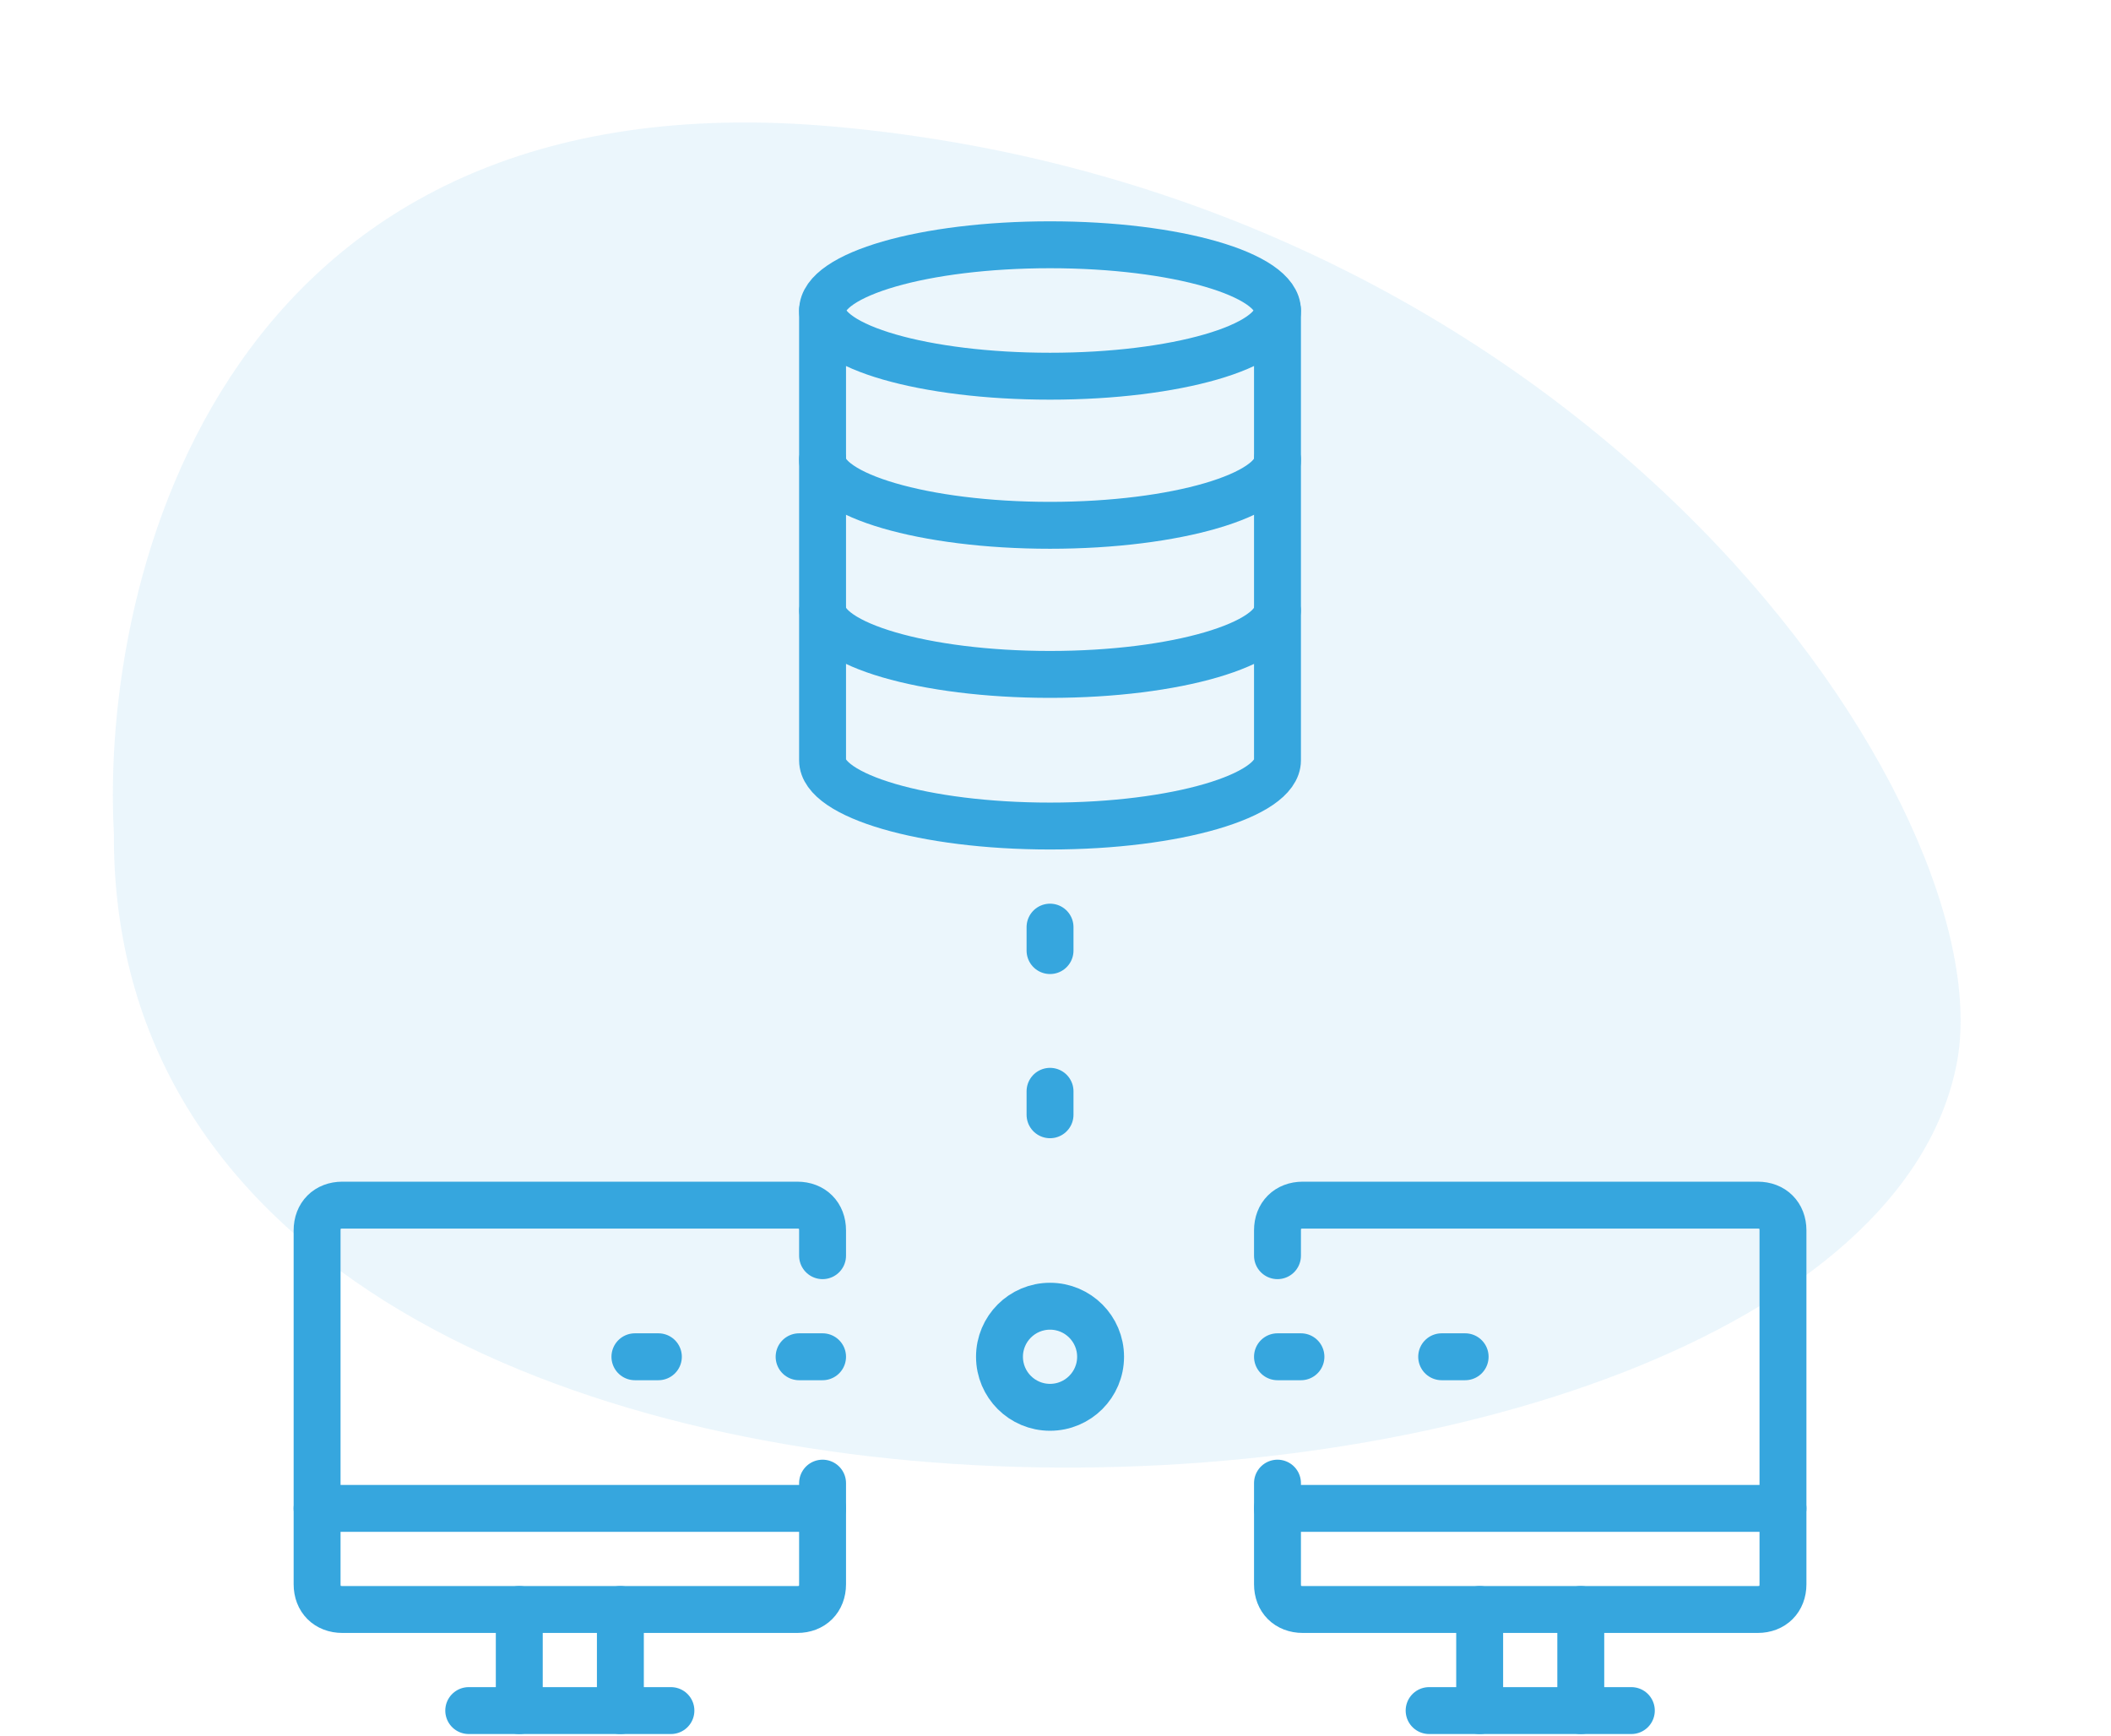
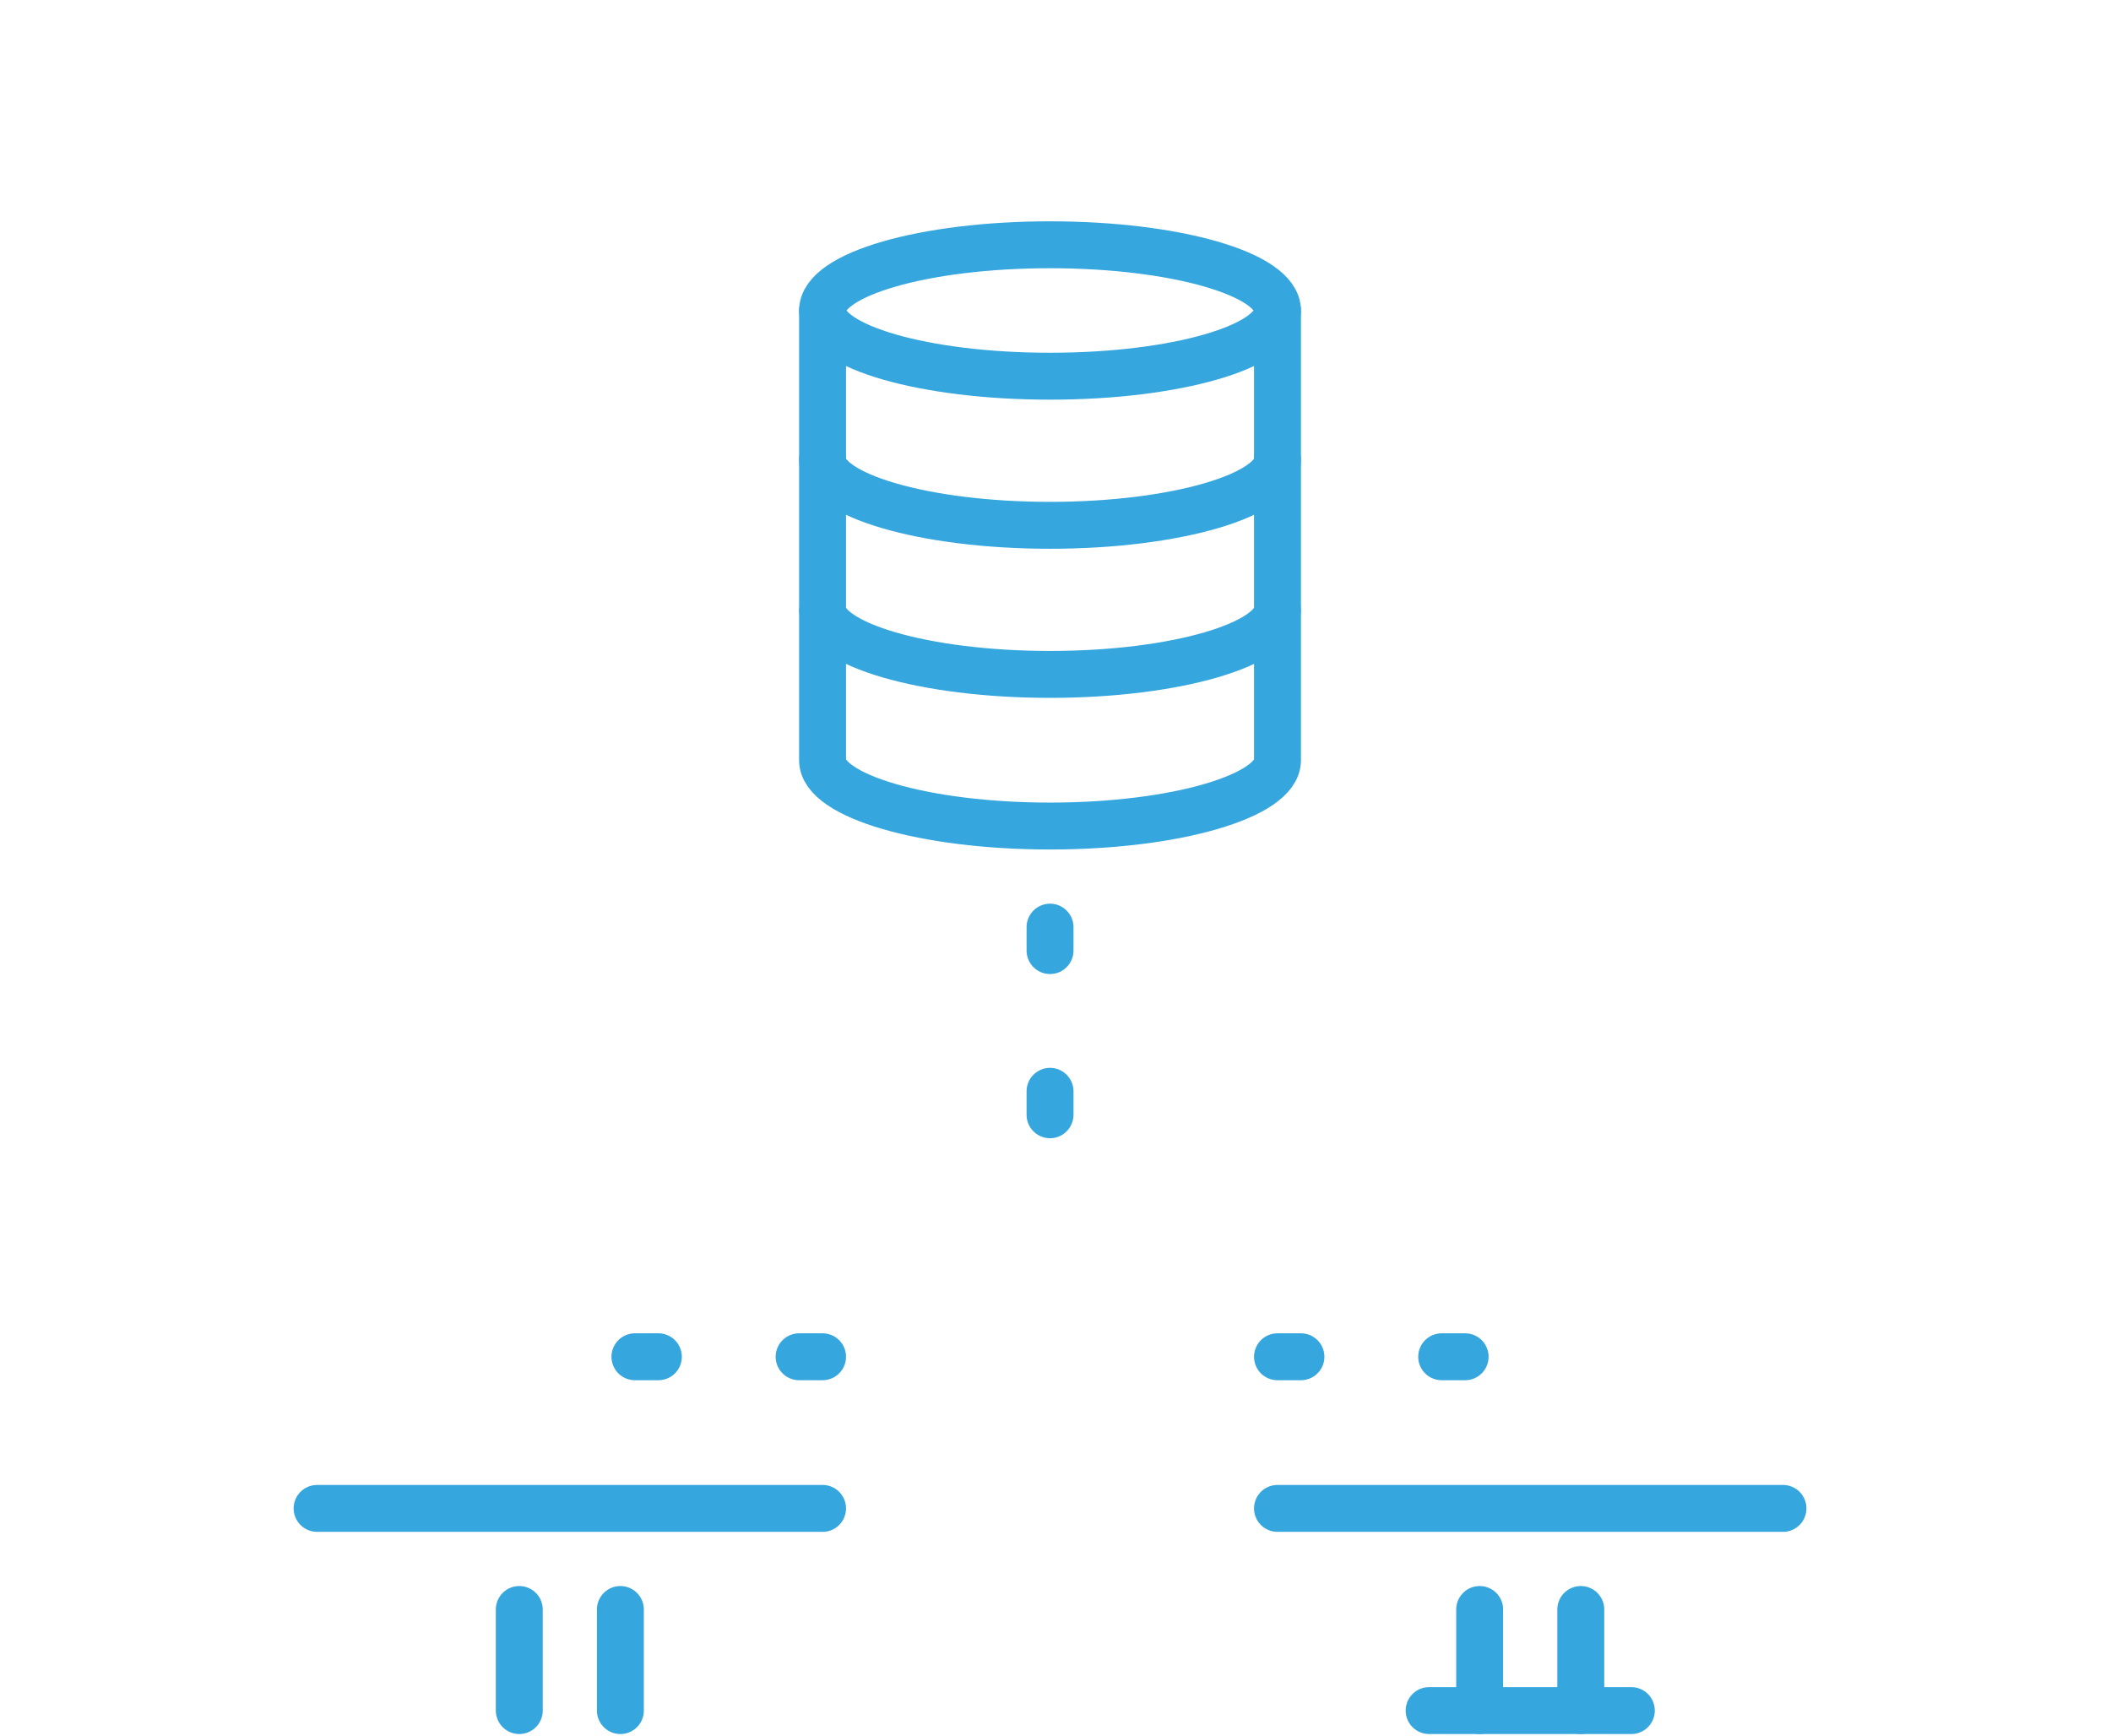
<svg xmlns="http://www.w3.org/2000/svg" width="90" height="74" viewBox="0 0 90 74" fill="none">
-   <path opacity="0.1" d="M35.53 5.395C9.565 3.083 4.261 24.511 4.855 35.515C4.656 71.611 78.957 68.116 83.419 45.364C85.519 34.657 67.987 8.286 35.53 5.395Z" fill="#36A6DE" />
  <path d="M44.767 16.04C50.123 16.04 54.464 14.785 54.464 13.238C54.464 11.691 50.123 10.436 44.767 10.436C39.411 10.436 35.069 11.691 35.069 13.238C35.069 14.785 39.411 16.04 44.767 16.04Z" stroke="#36A6DE" stroke-width="2" stroke-miterlimit="10" stroke-linecap="round" stroke-linejoin="round" />
  <path d="M35.069 13.238V19.595C35.069 21.104 39.379 22.397 44.767 22.397C50.154 22.397 54.464 21.104 54.464 19.595V13.238" stroke="#36A6DE" stroke-width="2" stroke-miterlimit="10" stroke-linecap="round" stroke-linejoin="round" />
  <path d="M35.069 19.595V25.953C35.069 27.461 39.379 28.754 44.767 28.754C50.154 28.754 54.464 27.461 54.464 25.953V19.595" stroke="#36A6DE" stroke-width="2" stroke-miterlimit="10" stroke-linecap="round" stroke-linejoin="round" />
  <path d="M35.069 26.06V32.418C35.069 33.926 39.379 35.219 44.767 35.219C50.154 35.219 54.464 33.926 54.464 32.418V26.06" stroke="#36A6DE" stroke-width="2" stroke-miterlimit="10" stroke-linecap="round" stroke-linejoin="round" />
  <path d="M44.767 39.529V52.46" stroke="#36A6DE" stroke-width="2" stroke-miterlimit="10" stroke-linecap="round" stroke-linejoin="round" stroke-dasharray="1 6" />
-   <path d="M44.767 60.002C45.957 60.002 46.922 59.037 46.922 57.847C46.922 56.657 45.957 55.692 44.767 55.692C43.577 55.692 42.612 56.657 42.612 57.847C42.612 59.037 43.577 60.002 44.767 60.002Z" stroke="#36A6DE" stroke-width="2" stroke-miterlimit="10" stroke-linecap="round" stroke-linejoin="round" />
  <path d="M22.139 72.932V68.622" stroke="#36A6DE" stroke-width="2" stroke-miterlimit="10" stroke-linecap="round" stroke-linejoin="round" />
  <path d="M26.449 72.932V68.622" stroke="#36A6DE" stroke-width="2" stroke-miterlimit="10" stroke-linecap="round" stroke-linejoin="round" />
-   <path d="M28.604 72.932H19.984" stroke="#36A6DE" stroke-width="2" stroke-miterlimit="10" stroke-linecap="round" stroke-linejoin="round" />
  <path d="M35.069 64.312H13.519" stroke="#36A6DE" stroke-width="2" stroke-miterlimit="10" stroke-linecap="round" stroke-linejoin="round" />
  <path d="M35.069 57.847H26.449" stroke="#36A6DE" stroke-width="2" stroke-miterlimit="10" stroke-linecap="round" stroke-linejoin="round" stroke-dasharray="1 6" />
-   <path d="M35.069 53.537V52.46C35.069 51.813 34.638 51.382 33.992 51.382H14.596C13.95 51.382 13.519 51.813 13.519 52.46V67.545C13.519 68.191 13.95 68.622 14.596 68.622H33.992C34.638 68.622 35.069 68.191 35.069 67.545V63.235" stroke="#36A6DE" stroke-width="2" stroke-miterlimit="10" stroke-linecap="round" stroke-linejoin="round" />
  <path d="M67.395 72.932V68.622" stroke="#36A6DE" stroke-width="2" stroke-miterlimit="10" stroke-linecap="round" stroke-linejoin="round" />
  <path d="M63.084 72.932V68.622" stroke="#36A6DE" stroke-width="2" stroke-miterlimit="10" stroke-linecap="round" stroke-linejoin="round" />
  <path d="M60.929 72.932H69.55" stroke="#36A6DE" stroke-width="2" stroke-miterlimit="10" stroke-linecap="round" stroke-linejoin="round" />
  <path d="M54.464 64.312H76.015" stroke="#36A6DE" stroke-width="2" stroke-miterlimit="10" stroke-linecap="round" stroke-linejoin="round" />
  <path d="M54.464 57.847H63.085" stroke="#36A6DE" stroke-width="2" stroke-miterlimit="10" stroke-linecap="round" stroke-linejoin="round" stroke-dasharray="1 6" />
-   <path d="M54.464 53.537V52.459C54.464 51.813 54.895 51.382 55.542 51.382H74.937C75.584 51.382 76.015 51.813 76.015 52.459V67.545C76.015 68.191 75.584 68.622 74.937 68.622H55.542C54.895 68.622 54.464 68.191 54.464 67.545V63.235" stroke="#36A6DE" stroke-width="2" stroke-miterlimit="10" stroke-linecap="round" stroke-linejoin="round" />
</svg>